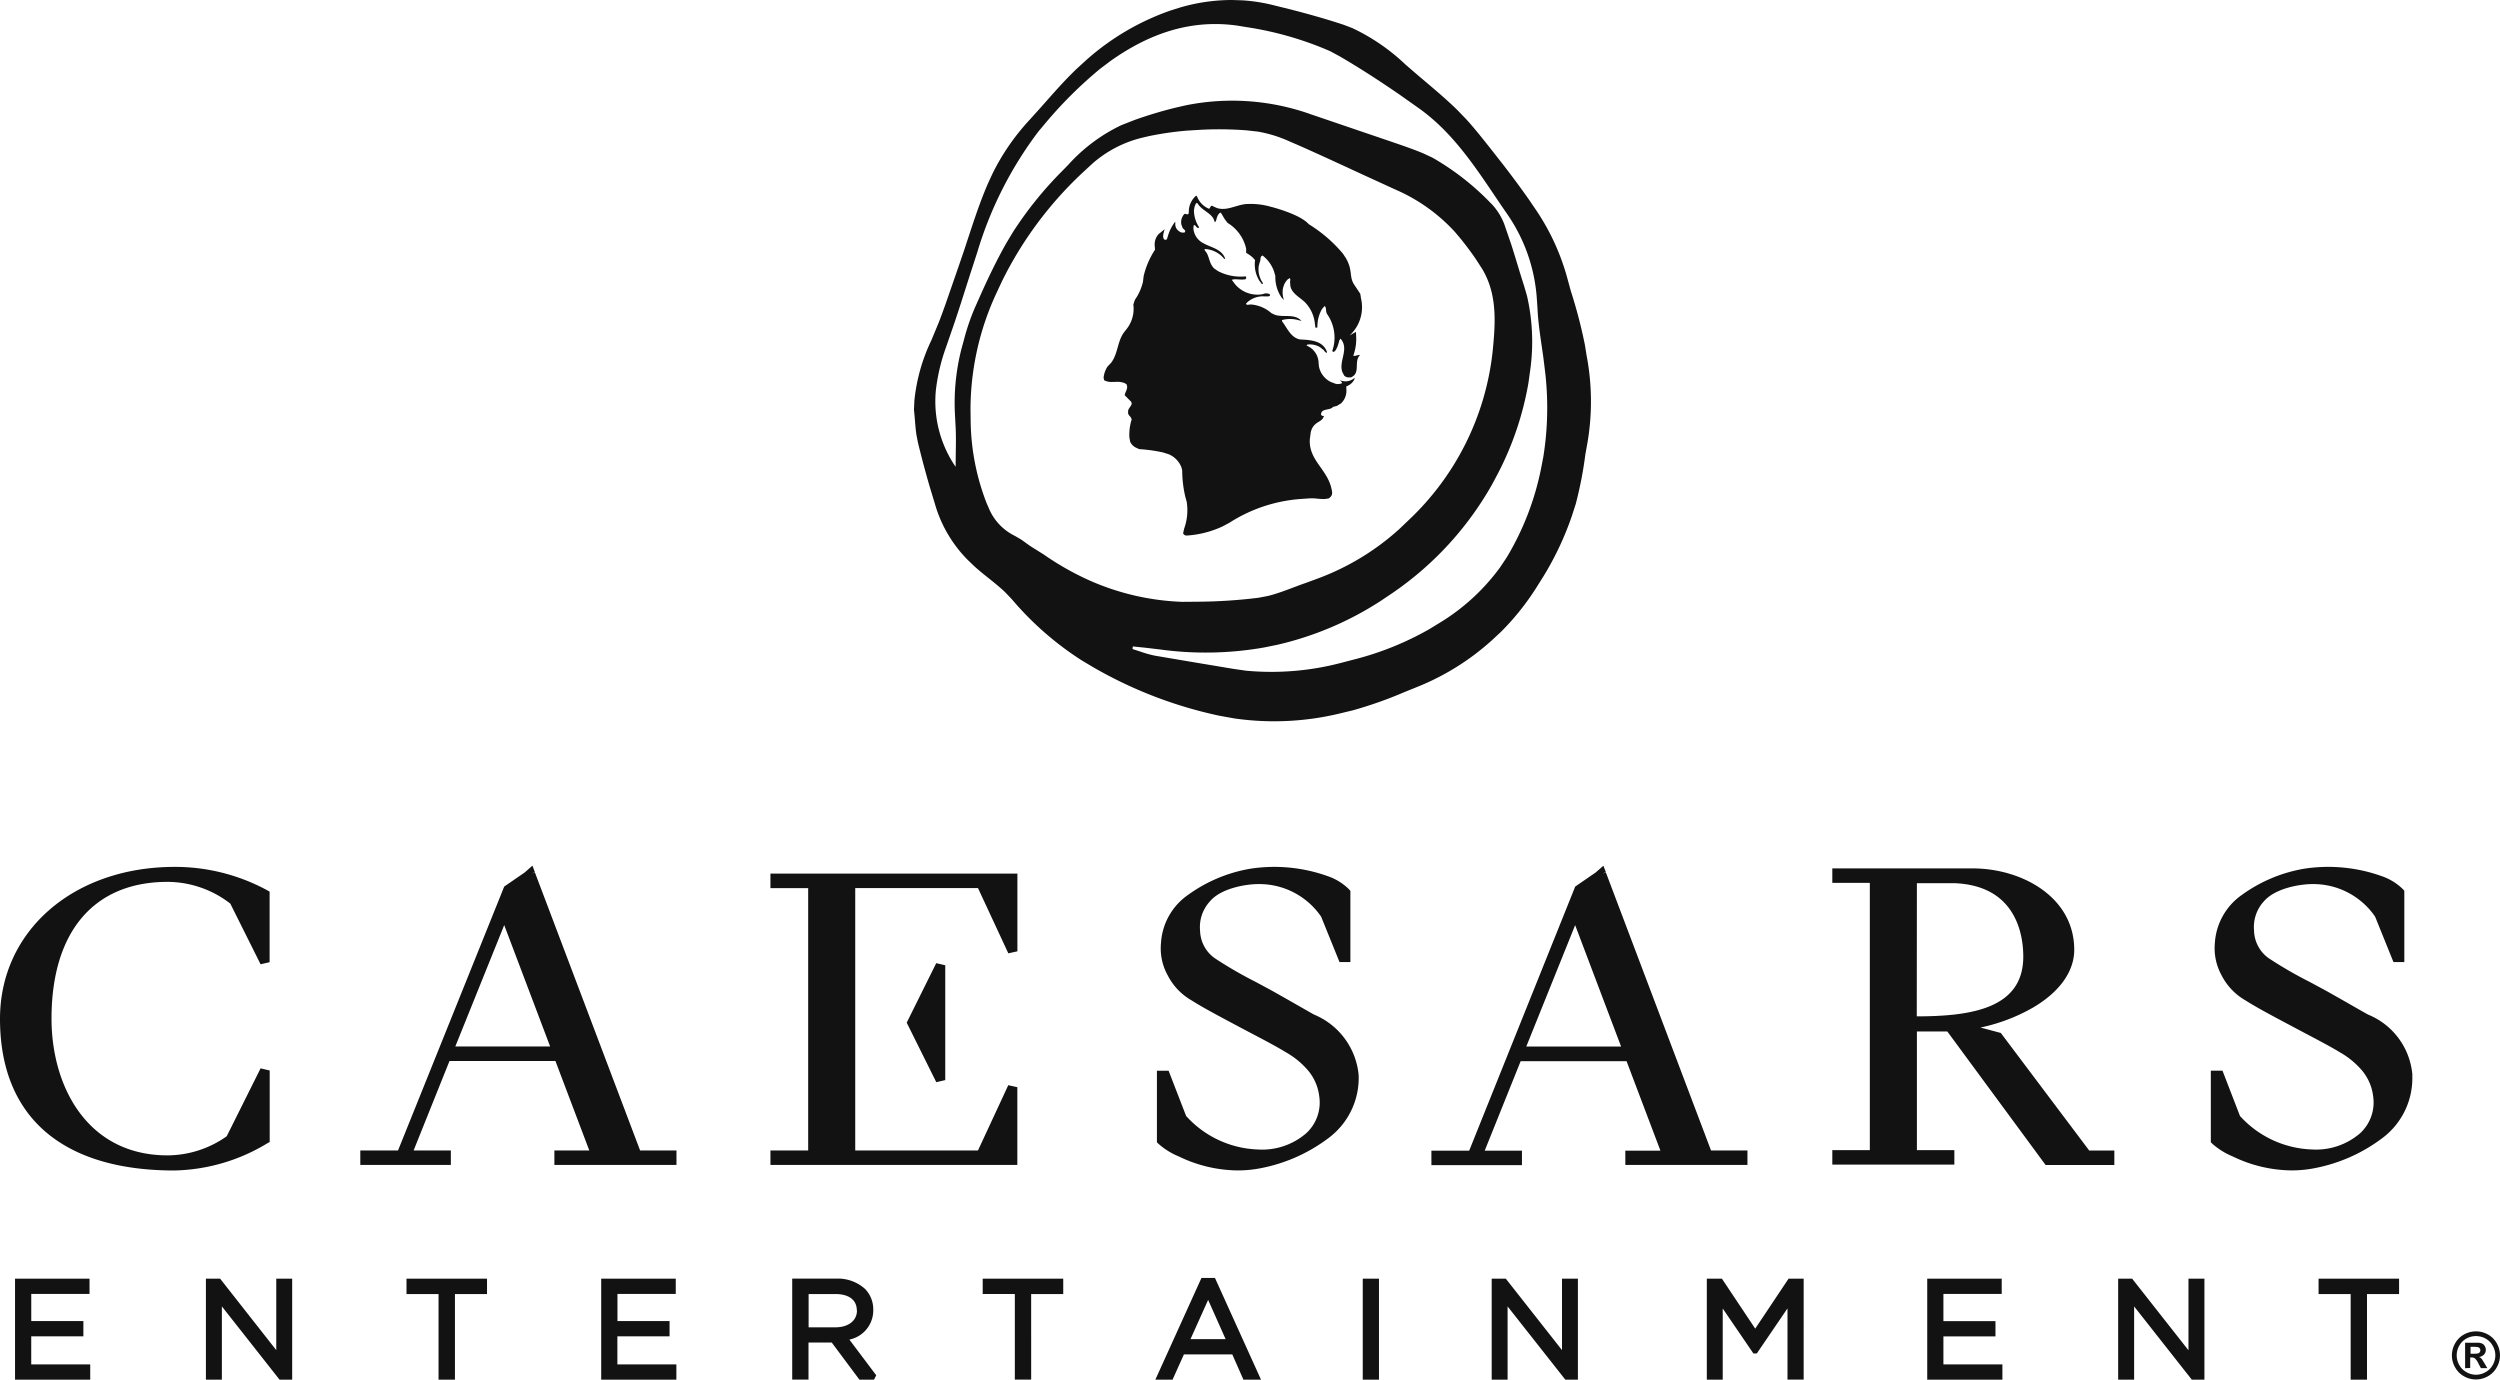
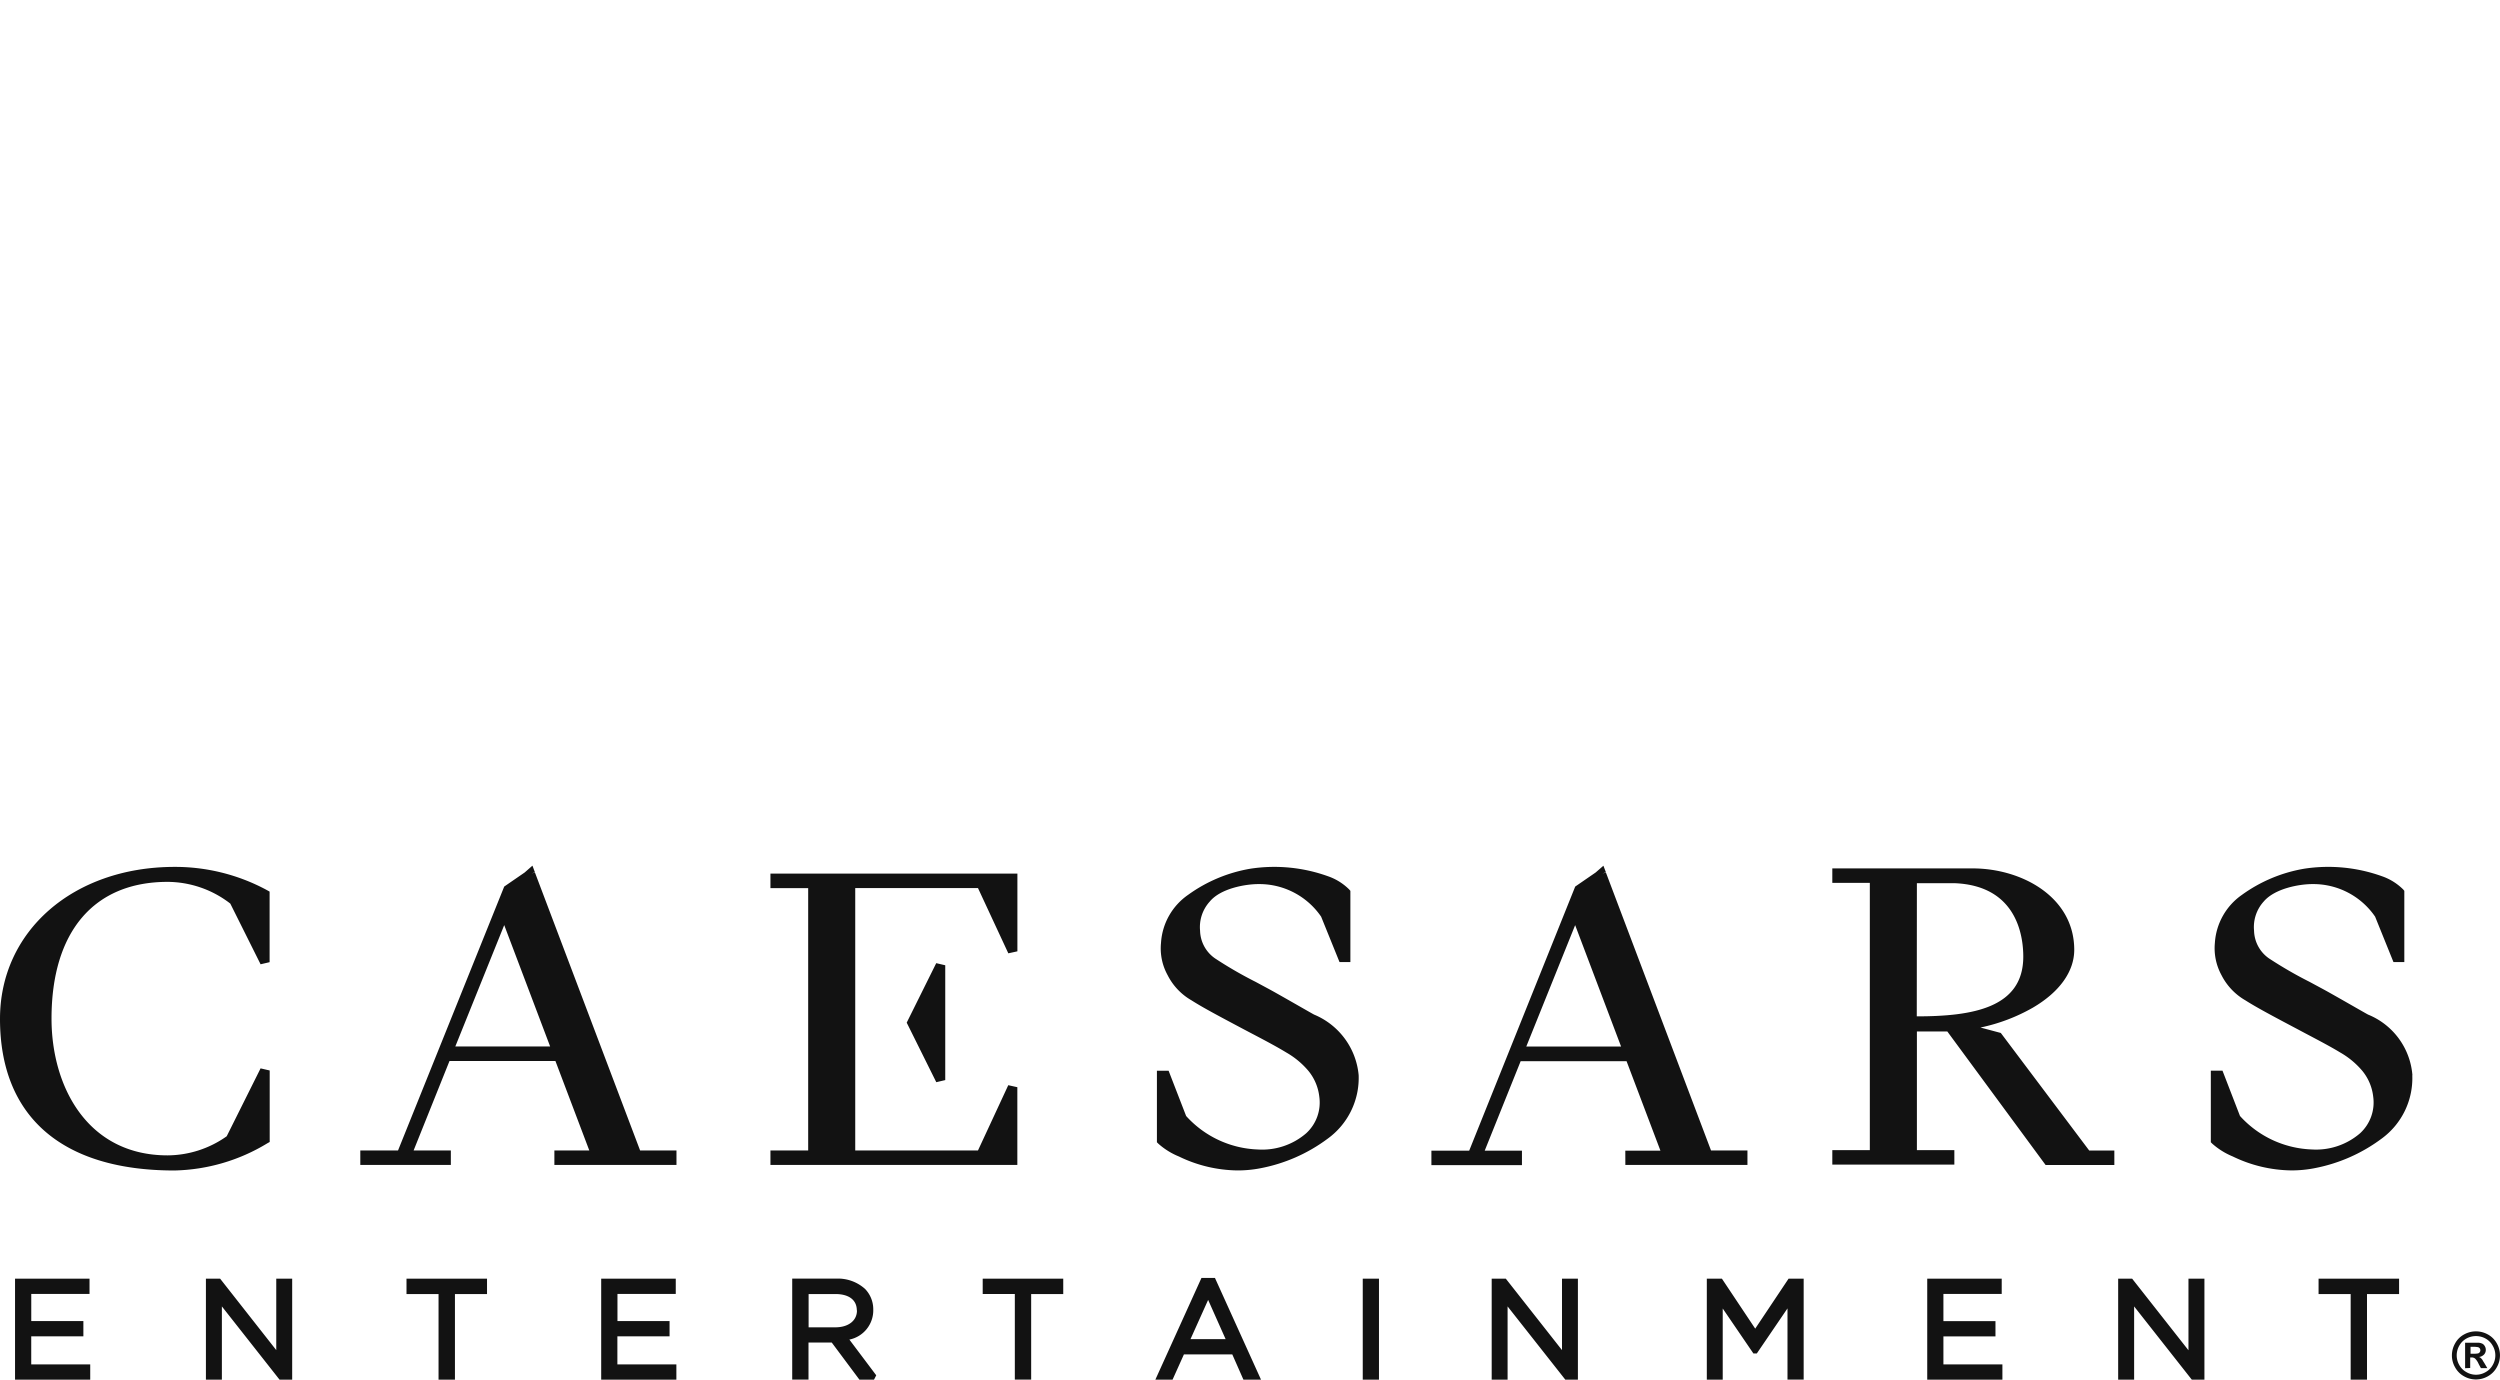
<svg xmlns="http://www.w3.org/2000/svg" width="224.605" height="123.95" viewBox="0 0 224.605 123.95">
  <defs>
    <style>.a{fill:#121212;}</style>
  </defs>
  <path class="a" d="M91.4,44.117l-.815-.18L87.864,49.8H76.836V26.227H87.864L90.59,32.09l.815-.18V24.93H69.218v1.3h3.39V49.8h-3.39v1.3H91.4V44.117Zm-7.287-.449.81-.19V33.163l-.81-.19L81.46,38.318l2.658,5.35ZM48.056,24.818l-.293.112h0l.288-.141-.215-.576-.7.615L45.3,26.091,35.76,49.8H32.37v1.3h8.135V49.8H37.16l3.224-8.038H49.9L52.943,49.8H49.807v1.3H60.776V49.8H57.508Zm-7.15,15.641L45.3,29.554l4.126,10.906ZM146.025,51.1h10.969V49.8h-3.273l-9.447-24.981-.293.112h0l.288-.146-.215-.566-.7.61-1.834,1.263-9.525,23.728H128.6v1.3h8.135v-1.3h-3.346l3.229-8.038h9.516l3.043,8.038h-3.156Zm-8.9-10.637,4.39-10.906,4.126,10.906Zm42.632-1.219-1.829-.488a16.163,16.163,0,0,0,4.7-1.78c2.4-1.4,3.726-3.253,3.726-5.2,0-4.746-4.707-7.316-9.135-7.316h-12.6v1.3h3.37V49.77h-3.37v1.3h10.964v-1.3h-3.365V39.108h2.731l8.833,12h6.175v-1.3H187.7Zm-7.54-13.456h3.365c5.589.21,6.194,4.692,6.194,6.6,0,4.6-4.541,5.365-9.569,5.365ZM118.074,37.6c-.029,0-3.014-1.727-4.019-2.273l-1.239-.668a36.388,36.388,0,0,1-3.658-2.117,3.112,3.112,0,0,1-1.341-2.483,3.414,3.414,0,0,1,.878-2.629c.975-1.175,3.219-1.575,4.443-1.561a6.726,6.726,0,0,1,5.555,2.926l1.653,4.082h.975v-6.4l-.1-.117a5.009,5.009,0,0,0-1.912-1.195,14.246,14.246,0,0,0-6.94-.683,13.354,13.354,0,0,0-5.623,2.351,5.672,5.672,0,0,0-2.439,4.326,4.965,4.965,0,0,0,.59,2.882,5.424,5.424,0,0,0,2.151,2.273c1.014.649,2.478,1.424,4.692,2.6l.639.337c1.463.766,2.395,1.268,3.18,1.746a7.394,7.394,0,0,1,1.995,1.658,4.443,4.443,0,0,1,.975,2.322,3.741,3.741,0,0,1-1.171,3.273,6.047,6.047,0,0,1-4.346,1.463,9.111,9.111,0,0,1-6.448-3.009l-1.575-4.068h-1.049v6.428l.127.127a6.394,6.394,0,0,0,1.848,1.151,12.33,12.33,0,0,0,5.267,1.253,10.732,10.732,0,0,0,2-.185,14.685,14.685,0,0,0,6.092-2.663,6.735,6.735,0,0,0,2.79-5.716A6.534,6.534,0,0,0,118.074,37.6Zm98.662,5.443a6.42,6.42,0,0,0-3.97-5.443c-.029,0-3.014-1.727-4.019-2.273l-1.239-.668a37.2,37.2,0,0,1-3.663-2.117,3.121,3.121,0,0,1-1.336-2.483,3.414,3.414,0,0,1,.873-2.629c1-1.175,3.229-1.575,4.443-1.561a6.726,6.726,0,0,1,5.56,2.926l1.649,4.082h.975v-6.4l-.093-.117A5.043,5.043,0,0,0,214,25.164a14.261,14.261,0,0,0-6.945-.683,13.359,13.359,0,0,0-5.628,2.351,5.7,5.7,0,0,0-2.439,4.326,5.043,5.043,0,0,0,.59,2.882,5.458,5.458,0,0,0,2.151,2.273c1.01.644,2.468,1.419,4.672,2.585l.678.361c1.434.756,2.38,1.258,3.165,1.736a7.394,7.394,0,0,1,1.995,1.658,4.424,4.424,0,0,1,.975,2.322,3.751,3.751,0,0,1-1.171,3.273,6.055,6.055,0,0,1-4.346,1.463,9.135,9.135,0,0,1-6.453-3.009l-1.57-4.068h-1.049v6.428l.127.127a6.468,6.468,0,0,0,1.844,1.151,12.349,12.349,0,0,0,5.272,1.253,10.76,10.76,0,0,0,2-.185,14.685,14.685,0,0,0,6.092-2.663,6.721,6.721,0,0,0,2.765-5.7ZM24.23,49.038V42.615l-.819-.19-3.043,6.1a9.267,9.267,0,0,1-5.311,1.717c-7.2,0-10.428-6.17-10.428-12.286,0-7.8,3.8-12.286,10.428-12.286a9.267,9.267,0,0,1,5.633,1.951l2.722,5.453.81-.19v-6.34l-.3-.166a17.353,17.353,0,0,0-8.291-2.053C6.584,24.35,0,30.08,0,37.977,0,46.756,5.56,51.6,15.661,51.6a16.7,16.7,0,0,0,8.35-2.439ZM2.809,66.5H7.491v-1.37H2.809V62.69H8.043V61.319H1.351v9.072H8.106V69.02h-5.3V66.5ZM24.82,67.738l-5.043-6.418H18.5v9.072h1.434V63.812l5.18,6.579h1.136V61.319H24.82v6.418Zm11.7-5.038H39.4v7.691h1.473V62.7h2.882v-1.38H36.521V62.7Zm18.953,3.8h4.682v-1.37H55.474V62.69h5.238V61.319h-6.7v9.072h6.755V69.02h-5.3V66.5Zm22.982-2.39a2.619,2.619,0,0,0-.736-1.868,3.638,3.638,0,0,0-2.609-.927H71.174v9.072h1.463V67.055h2.087l2.487,3.336h1.312l.2-.39L76.31,66.792A2.682,2.682,0,0,0,78.456,64.114Zm-1.463.059c0,.927-.771,1.522-1.951,1.522H72.647V62.7h2.4c1.224,0,1.931.532,1.931,1.473Zm11.3-1.473h2.882v7.691h1.468V62.7h2.882v-1.38H88.288V62.7Zm19.65-1.444L103.8,70.391h1.546l1.019-2.268h4.346l1,2.268h1.58l-4.136-9.135Zm2.17,5.5h-3.156l1.585-3.526Zm12.32-5.433h1.458v9.072h-1.458Zm17.9,6.418-5.048-6.418h-1.268v9.072h1.429V63.812l5.185,6.579h1.132V61.319h-1.429v6.418Zm17.358-1.931L154.7,61.319h-1.356v9.072h1.429V64l2.756,4.038h.307l2.756-4.048v6.4h1.453V61.319h-1.356l-2.995,4.487Zm16.9.7h4.687v-1.37H174.6V62.69h5.238V61.319h-6.692v9.072H179.9V69.02h-5.3V66.5Zm22.016,1.234-5.048-6.418H190.3v9.072h1.434V63.812l5.18,6.579h1.136V61.319h-1.434v6.418Zm11.7-5.038h2.882v7.691h1.468V62.7h2.882v-1.38h-7.233V62.7Zm14.139,3.351a2.209,2.209,0,0,1,1.068.278,2.024,2.024,0,0,1,.8.795,2.156,2.156,0,0,1,0,2.161,2.044,2.044,0,0,1-.795.8,2.156,2.156,0,0,1-2.151,0,2.009,2.009,0,0,1-.795-.8,2.122,2.122,0,0,1-.288-1.073,2.18,2.18,0,0,1,.293-1.088,1.99,1.99,0,0,1,.8-.795,2.19,2.19,0,0,1,1.068-.278Zm0,.424a1.78,1.78,0,0,0-.854.219,1.634,1.634,0,0,0-.644.644,1.741,1.741,0,0,0,0,1.736,1.61,1.61,0,0,0,.639.639,1.707,1.707,0,0,0,1.727,0,1.61,1.61,0,0,0,.639-.639,1.727,1.727,0,0,0,.234-.863,1.693,1.693,0,0,0-.239-.873,1.634,1.634,0,0,0-.644-.644,1.78,1.78,0,0,0-.854-.219Zm-.975,2.887V67.074h1.2a.946.946,0,0,1,.361.093.571.571,0,0,1,.21.219.619.619,0,0,1,.088.327.6.6,0,0,1-.161.424.741.741,0,0,1-.454.219.488.488,0,0,1,.156.083,1.262,1.262,0,0,1,.156.176,2.96,2.96,0,0,0,.171.283l.268.458h-.576l-.2-.371a1.511,1.511,0,0,0-.322-.488.488.488,0,0,0-.317-.1h-.122v.946Zm.488-1.3h.185a2.438,2.438,0,0,0,.488-.029.288.288,0,0,0,.151-.107.293.293,0,0,0,.059-.176.3.3,0,0,0-.054-.171.3.3,0,0,0-.156-.107,2.341,2.341,0,0,0-.488-.034h-.185Z" transform="translate(0 53.559)" />
-   <path class="a" d="M54.149,0l.9.029A15.332,15.332,0,0,1,57.757.44h0l1.613.4c1.611.414,3.215.863,4.793,1.384h0l.785.3a18.114,18.114,0,0,1,4.78,3.281h0l1.16,1c1.168.991,2.35,1.967,3.446,3.032h0l.814.841c.791.865,1.521,1.795,2.25,2.713h0l1.165,1.487c.769,1,1.52,2.008,2.242,3.039h0l.557.818a20.583,20.583,0,0,1,2.894,6.235h0l.329,1.2A43.755,43.755,0,0,1,85.84,30.98h0l.155.963a21.982,21.982,0,0,1,.085,7.782h0l-.2,1.116a34.9,34.9,0,0,1-.862,4.443h0l-.364,1.122a27.265,27.265,0,0,1-2.52,5.347h0l-.561.893a23.029,23.029,0,0,1-3.251,4.1h0l-.833.776A22.5,22.5,0,0,1,70.813,61.7h0l-1.153.465a36.813,36.813,0,0,1-4.675,1.654h0l-1.046.252a25.128,25.128,0,0,1-9.6.473h0L52.988,64.3a38.7,38.7,0,0,1-11.344-4.369h0l-1.03-.615a28.057,28.057,0,0,1-6.276-5.5h0l-.607-.634c-.851-.809-1.844-1.494-2.721-2.287h0l-.585-.56a11.738,11.738,0,0,1-2.877-4.727h0l-.59-1.948q-.567-1.956-1.047-3.935h0l-.135-.714c-.1-.721-.13-1.461-.212-2.188h0L25.6,36a16.275,16.275,0,0,1,1.524-5.423h0l.67-1.613c.211-.543.411-1.091.606-1.642l1.148-3.311.517-1.511c.672-2.021,1.3-4.06,2.142-6.008h0l.407-.882A20.265,20.265,0,0,1,35.923,10.8h0L36.99,9.615c1.058-1.192,2.1-2.4,3.255-3.491h0l.822-.75A22.51,22.51,0,0,1,48.642.935h0L49.53.657A16.658,16.658,0,0,1,54.054,0h.095Zm.463,2.3c-4.22-.592-7.969.737-11.438,3.213h0l-.906.684a38.1,38.1,0,0,0-4.8,4.754h0l-.724.864A34.143,34.143,0,0,0,31.262,22.63h0l-.72,2.224c-.473,1.485-.939,2.972-1.443,4.446h0l-.648,1.875a17.264,17.264,0,0,0-.916,3.85,10.389,10.389,0,0,0,1.77,6.913h0l.015-1.29c.015-.861.027-1.721-.031-2.577h0l-.05-.982a19.553,19.553,0,0,1,.606-5.8h0l.246-.9a19.931,19.931,0,0,1,.9-2.64h0l.666-1.5c.677-1.492,1.392-2.969,2.195-4.392h0l.6-1a33.246,33.246,0,0,1,4.378-5.443h0l.6-.613A15.214,15.214,0,0,1,44.2,11.243h0l1.192-.467a37.726,37.726,0,0,1,3.69-1.107h0l.946-.215a21.043,21.043,0,0,1,11.213.821h0l3.445,1.173h0l3.445,1.173,1.065.365c.71.245,1.417.5,2.109.786h0l.835.389a23.3,23.3,0,0,1,5.028,3.869h0l.353.359a5.587,5.587,0,0,1,1.07,1.73h0l.633,1.842c.4,1.238.752,2.49,1.156,3.725h0l.266.923a18.426,18.426,0,0,1,.294,6.559h0l-.169,1.223a27.961,27.961,0,0,1-2.737,8.136h0l-.533,1a29.2,29.2,0,0,1-8.939,9.745h0l-1.064.714a28.95,28.95,0,0,1-9.3,3.945h0l-1.167.238a30.277,30.277,0,0,1-9.432.171h0L46.409,58.2h0l-1.181-.123-.016.117h0l-.016.117.674.218a9.8,9.8,0,0,0,1.358.381h0l3.542.6h0l3.544.591,1.1.157a24.665,24.665,0,0,0,8.673-.744h0l1.155-.3a27.066,27.066,0,0,0,6.611-2.684h0l.817-.5a18.785,18.785,0,0,0,5.55-5.055h0l.6-.9A25.013,25.013,0,0,0,81.9,42.111h0l.207-1.068a27.982,27.982,0,0,0,.177-7.5h0l-.179-1.455c-.2-1.453-.454-2.9-.522-4.362h0l-.061-.9a15.122,15.122,0,0,0-2.56-7.446h0l-.594-.865c-2.164-3.186-4.219-6.489-7.433-8.782h0L69.2,8.507C67.445,7.3,65.659,6.137,63.825,5.068h0L62.958,4.6a29.968,29.968,0,0,0-7.5-2.16h0Zm.819,9.409a32.64,32.64,0,0,0-4.12-.049h0l-1.169.072a28.7,28.7,0,0,0-3.481.5h0l-.7.165a10.547,10.547,0,0,0-4.366,2.3h0l-.988.915a33.742,33.742,0,0,0-7.124,9.632h0l-.47,1.006a24.881,24.881,0,0,0-2.37,10.514h0l.014,1.1a21.006,21.006,0,0,0,1.43,7.331h0l.2.461a4.825,4.825,0,0,0,2.333,2.484h0l.557.323c.359.242.7.521,1.071.745h0l.976.61a25.385,25.385,0,0,0,3.977,2.271,22.49,22.49,0,0,0,8.467,1.982h.046l1.365-.012a46.692,46.692,0,0,0,5.444-.356h0l.858-.165c1.136-.28,2.245-.774,3.362-1.158h0L61.775,52a22.585,22.585,0,0,0,7.372-4.45h0l.763-.729A24.41,24.41,0,0,0,77.551,31.59h0l.06-.628c.212-2.309.28-4.686-1.009-6.819h0l-.592-.916c-.412-.6-.855-1.182-1.307-1.751h0l-.54-.64a15.7,15.7,0,0,0-5.334-3.8h0L65.9,15.694c-1.949-.9-3.9-1.807-5.86-2.672h0l-.7-.3a11.627,11.627,0,0,0-2.891-.9h0Zm-4.47,5.88.113.237a1.9,1.9,0,0,0,1.013.935h0l.062-.084c.073-.124.121-.27.3-.135h0l.339.149c.9.284,1.734-.289,2.642-.361h0l.318-.01a6.552,6.552,0,0,1,1.911.266h0l.044.011c.341.089,2.589.7,3.325,1.541h0l.035.022a12.675,12.675,0,0,1,3.033,2.62h0l.265.4c.667,1.127.252,1.7.8,2.462h0l.5.756.066.414a3.44,3.44,0,0,1-1.023,3.325h0l.568-.322.019.4a4.367,4.367,0,0,1-.261,1.749h0l.187.007a2,2,0,0,1,.363-.083h.05l-.15.22c-.3.618.149,1.459-.666,1.8h0l-.16,0a.566.566,0,0,1-.444-.171h0l-.166-.328c-.338-.993.66-2.056-.16-2.988h0l-.105.161a5.748,5.748,0,0,1-.172.571h0l-.085.167a.6.6,0,0,1-.221.289h0l-.069,0a.117.117,0,0,1-.084-.079h0l.121-.439a3.691,3.691,0,0,0-.617-2.916h0L62.6,28c-.027-.181,0-.385-.14-.509h0l-.232.264a3.117,3.117,0,0,0-.417,1.652h0l-.083.033h-.095l-.05-.368a3.212,3.212,0,0,0-.941-1.966h0l-.23-.193c-.48-.381-1.045-.746-1.045-1.4h0l-.015-.184c.012-.122.047-.241-.022-.344h0l-.172.1a1.549,1.549,0,0,0-.339.492h0l-.09.26a2.014,2.014,0,0,0,.08,1.12h0l-.225-.233a3.266,3.266,0,0,1-.553-1.932h0l-.122-.415a3.056,3.056,0,0,0-1.032-1.424h0l-.11.071c-.1.132-.05.393-.142.541h0l-.085.318a2.162,2.162,0,0,0,.365,1.539h0c0,.054,0,.079-.028.093h-.061l-.233-.31a2.817,2.817,0,0,1-.373-1.839h0l-.239-.258a3.441,3.441,0,0,0-.564-.391h0l0-.376a3.629,3.629,0,0,0-1.663-2.312h0l-.234-.3c-.137-.206-.247-.426-.386-.633h0L53,19.162a.988.988,0,0,0-.155.22h0l-.063.154c-.047.162-.06.338-.181.433h0l-.127-.323c-.334-.577-1.106-.784-1.451-1.409h0l-.1.019c-.072.053-.071.191-.135.26h0l-.069.347a2.761,2.761,0,0,0,.474,1.567h0l-.065.04a.148.148,0,0,1-.149-.04h0l-.064-.068c-.057-.074-.1-.156-.215-.134h0l-.033.27a1.63,1.63,0,0,0,.8,1.3h0l.278.15c.674.322,1.49.49,1.78,1.286h0l-.065.036-.241-.252a2.393,2.393,0,0,0-1.5-.646h0l-.064.061.223.316c.233.449.255.987.658,1.372h0l.351.24a4.4,4.4,0,0,0,2.485.468h0l.039.085h0v.088l-.077.093-.287.024h0l-.291-.014-.223-.013a1.217,1.217,0,0,0-.417.045h0l.22.3a2.612,2.612,0,0,0,2.508,1h0l.169-.046a.646.646,0,0,1,.515.046h0l.026.073c0,.087-.121.13-.217.116h-.314a2.085,2.085,0,0,0-1.613.633h0l0,.053c.013.029.043.05.059.075h0l.368-.033a3.151,3.151,0,0,1,1.845.784h0l.326.151c.789.25,1.756-.142,2.372.545h0l-.317-.085a2.822,2.822,0,0,0-1.41,0h0l-.024.025a.374.374,0,0,0,0,.083h0l.167.235c.381.57.719,1.265,1.455,1.406h0l.319.017c.862.053,1.791.2,2.1,1.112h0V31.7l-.122-.044c-.1-.075-.151-.225-.274-.281h0l-.231-.186a1.782,1.782,0,0,0-1.148-.229h0l-.063.072.25.138a1.72,1.72,0,0,1,.834,1.44h0l.03.3a1.97,1.97,0,0,0,1.111,1.427h0l.186.063a.874.874,0,0,0,.788.022h0l-.043-.1a.933.933,0,0,0-.171-.15h0l.225.054a1.234,1.234,0,0,0,1.132-.3h0l-.072.219a1.3,1.3,0,0,1-.7.57h0l.012.281a1.567,1.567,0,0,1-.484,1.247h0l-.253.151-.061.043h0l-.066.032-.014.009-.04.009-.114.025h0l-.047.008a.179.179,0,0,1-.1.029h0l-.138.112c-.364.2-.977.065-.961.615h0l.083.065a.258.258,0,0,0,.192.023h0l-.115.232c-.183.252-.471.308-.725.563h0l-.089.094a1.4,1.4,0,0,0-.287.7h0l-.068.526c-.1,1.995,1.757,2.737,2.008,4.767h0l-.015.17a.643.643,0,0,1-.311.369h0l-.334.045a4.635,4.635,0,0,1-.669-.031h0l-.333-.028h0l-.327,0-.9.063A13.7,13.7,0,0,0,53.9,46.968h0l-.594.318a9,9,0,0,1-3.237.83h0l-.131-.018a.359.359,0,0,1-.193-.182h0l.085-.4A4.891,4.891,0,0,0,50.07,45.1h0l-.128-.473a10.421,10.421,0,0,1-.279-2.351h0l-.061-.266a2.094,2.094,0,0,0-1.156-1.2h0l-.5-.16a14.075,14.075,0,0,0-2.156-.3h0l-.185-.09a1.117,1.117,0,0,1-.618-.574h0l-.071-.4a4.568,4.568,0,0,1,.208-1.605h0l-.065-.164c-.1-.148-.281-.263-.259-.468h0l.008-.185c.083-.289.455-.5.253-.784h0L44.49,35.5l.059-.19c.1-.25.248-.487.113-.782h0l-.175-.113a1.958,1.958,0,0,0-.867-.1h0l-.259,0a1.359,1.359,0,0,1-.708-.151h0l-.053-.223a2.2,2.2,0,0,1,.358-1.014h0l.319-.335c.633-.829.547-1.953,1.194-2.783h0l.238-.3a2.947,2.947,0,0,0,.564-2.15h0l.137-.419a4.687,4.687,0,0,0,.726-1.616h0L46.2,24.8a7.4,7.4,0,0,1,1.02-2.365h0l-.023-.31a1.39,1.39,0,0,1,.347-1.094h0l.544-.437-.05.17c-.075.251-.161.581.022.761h0l.088.016a.144.144,0,0,0,.153-.083h0l.091-.3a3.8,3.8,0,0,1,.641-1.24h0l.012.143a.742.742,0,0,0,.2.6h0l.137.116a.562.562,0,0,0,.512.1h0l.043-.11c-.01-.132-.254-.215-.262-.366h0l-.083-.211a1.077,1.077,0,0,1,.2-.887h0l.069-.077a.23.23,0,0,1,.169.01h0l.067.018c.064.013.12,0,.15-.106h0l.019-.358a1.927,1.927,0,0,1,.633-1.2h.062Z" transform="translate(56.549 0)" />
</svg>